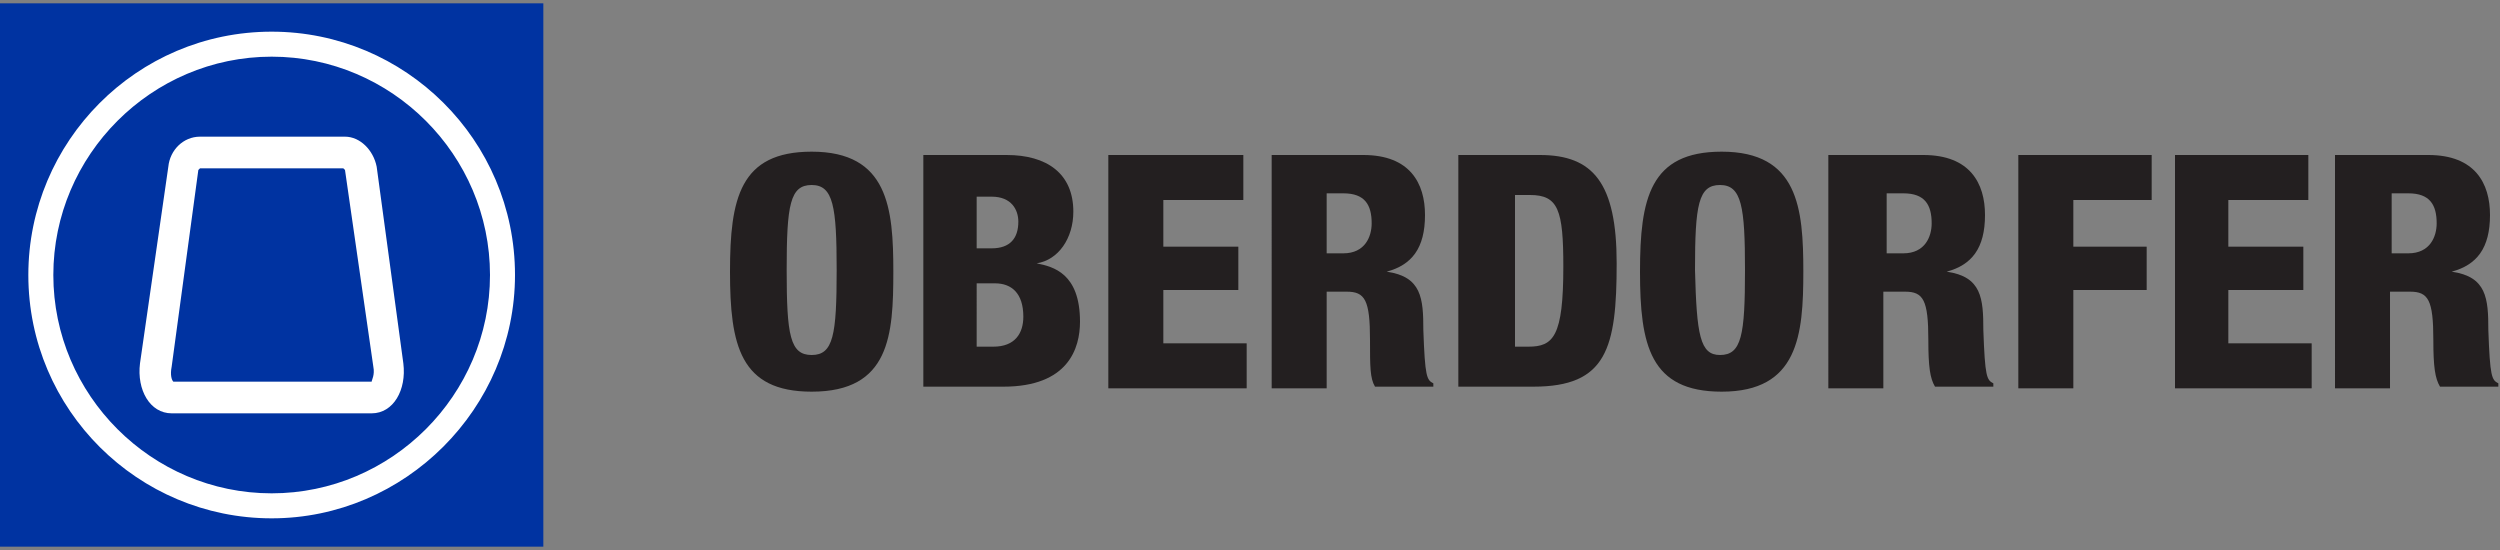
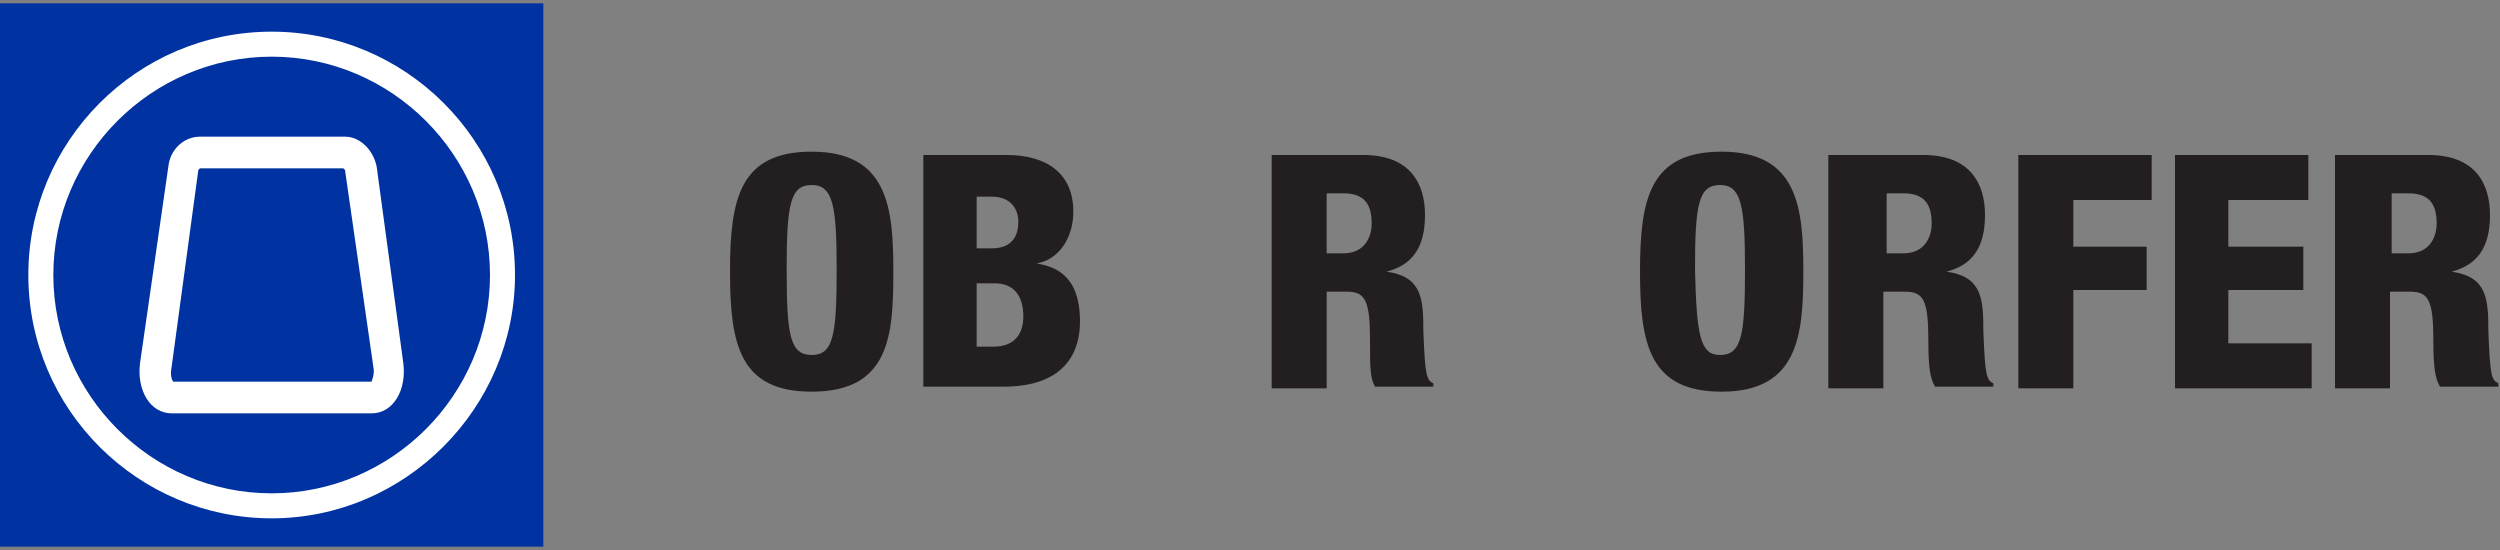
<svg xmlns="http://www.w3.org/2000/svg" version="1.1" id="Layer_1" x="0px" y="0px" width="150px" height="33px" viewBox="0 0 150 33" style="enable-background:new 0 0 150 33;" xml:space="preserve">
  <rect x="0" y="0" width="150" height="33" fill="#808080" stroke="none" />
  <style type="text/css">
	.Arched_x0020_Green{fill:url(#SVGID_1_);stroke:#FFFFFF;stroke-width:0.25;stroke-miterlimit:1;}
	.st0{fill:#231F20;}
	.st1{fill:#0033A1;}
	.st2{fill:#FFFFFF;}
</style>
  <linearGradient id="SVGID_1_" gradientUnits="userSpaceOnUse" x1="-231" y1="412.5" x2="-230.293" y2="411.793">
    <stop offset="0" style="stop-color:#1EAB4B" />
    <stop offset="0.983" style="stop-color:#19361A" />
  </linearGradient>
  <g>
    <path class="st0" d="M48.7,23.5c-4.3,0-4.9-2.8-4.9-7.2c0-4.4,0.6-7.2,4.9-7.2c4.6,0,4.9,3.4,4.9,7.2   C53.6,20.1,53.4,23.5,48.7,23.5 M48.7,21.3c1.3,0,1.5-1.2,1.5-5.1c0-3.8-0.2-5.1-1.5-5.1c-1.3,0-1.5,1.2-1.5,5.1   C47.2,20.1,47.4,21.3,48.7,21.3" />
    <path class="st0" d="M55.3,9.3h5.1c2.4,0,4,1.1,4,3.4c0,1.6-0.9,2.9-2.2,3.1v0c1,0.2,2.6,0.6,2.6,3.5c0,1.6-0.7,3.9-4.6,3.9h-4.8   V9.3z M58.6,14.9h0.9c1.1,0,1.6-0.6,1.6-1.6c0-0.7-0.4-1.5-1.6-1.5h-0.9V14.9z M58.6,20.8h1c1.3,0,1.8-0.8,1.8-1.8   c0-1.4-0.7-2-1.7-2h-1.1V20.8z" />
-     <polygon class="st0" points="66.5,9.3 74.6,9.3 74.6,12 69.8,12 69.8,14.8 74.3,14.8 74.3,17.4 69.8,17.4 69.8,20.6 74.8,20.6    74.8,23.3 66.5,23.3  " />
    <path class="st0" d="M76.3,9.3h5.5c2.8,0,3.7,1.7,3.7,3.6c0,2-0.8,3-2.3,3.4v0c2.1,0.3,2.2,1.6,2.2,3.5c0.1,2.8,0.2,3,0.6,3.2v0.2   h-3.5c-0.3-0.5-0.3-1.2-0.3-2.8c0-2.4-0.3-2.9-1.4-2.9h-1.2v5.8h-3.3V9.3z M79.6,15.2h1c1.3,0,1.7-1,1.7-1.8c0-1.1-0.4-1.8-1.7-1.8   h-1V15.2z" />
-     <path class="st0" d="M87.5,9.3h4.9c3.2,0,4.6,1.7,4.6,6.5c0,5.1-0.6,7.4-5,7.4h-4.5V9.3z M90.8,20.8h0.9c1.5,0,2.1-0.6,2.1-4.8   c0-3.4-0.3-4.3-2-4.3h-0.9V20.8z" />
    <path class="st0" d="M103.3,23.5c-4.3,0-4.9-2.8-4.9-7.2c0-4.4,0.6-7.2,4.9-7.2c4.6,0,4.9,3.4,4.9,7.2   C108.2,20.1,107.9,23.5,103.3,23.5 M103.2,21.3c1.3,0,1.5-1.2,1.5-5.1c0-3.8-0.2-5.1-1.5-5.1c-1.3,0-1.5,1.2-1.5,5.1   C101.8,20.1,102,21.3,103.2,21.3" />
    <path class="st0" d="M109.9,9.3h5.5c2.8,0,3.7,1.7,3.7,3.6c0,2-0.8,3-2.3,3.4v0c2.1,0.3,2.2,1.6,2.2,3.5c0.1,2.8,0.2,3,0.6,3.2v0.2   h-3.5c-0.3-0.5-0.4-1.2-0.4-2.8c0-2.4-0.3-2.9-1.4-2.9h-1.3v5.8h-3.3V9.3z M113.2,15.2h1c1.3,0,1.7-1,1.7-1.8   c0-1.1-0.4-1.8-1.7-1.8h-1V15.2z" />
    <polygon class="st0" points="121.1,9.3 129.1,9.3 129.1,12 124.4,12 124.4,14.8 128.8,14.8 128.8,17.4 124.4,17.4 124.4,23.3    121.1,23.3  " />
    <polygon class="st0" points="130.5,9.3 138.5,9.3 138.5,12 133.7,12 133.7,14.8 138.2,14.8 138.2,17.4 133.7,17.4 133.7,20.6    138.7,20.6 138.7,23.3 130.5,23.3  " />
    <path class="st0" d="M140.2,9.3h5.5c2.8,0,3.7,1.7,3.7,3.6c0,2-0.8,3-2.3,3.4v0c2.1,0.3,2.2,1.6,2.2,3.5c0.1,2.8,0.2,3,0.6,3.2v0.2   h-3.5c-0.3-0.5-0.4-1.2-0.4-2.8c0-2.4-0.3-2.9-1.4-2.9h-1.2v5.8h-3.3V9.3z M143.5,15.2h1c1.3,0,1.7-1,1.7-1.8   c0-1.1-0.4-1.8-1.7-1.8h-1V15.2z" />
    <rect y="0.2" class="st1" width="32.6" height="32.6" />
    <path class="st2" d="M16.3,31.1c-8,0-14.6-6.5-14.6-14.6c0-8,6.5-14.6,14.6-14.6c8,0,14.6,6.5,14.6,14.6   C30.9,24.5,24.3,31.1,16.3,31.1 M16.3,3.4C9.1,3.4,3.2,9.3,3.2,16.5c0,7.2,5.9,13.1,13.1,13.1c7.2,0,13.1-5.9,13.1-13.1   C29.4,9.3,23.5,3.4,16.3,3.4" />
    <path class="st2" d="M20.6,10.1l0.1,0.1L22.4,22c0.1,0.5-0.1,0.8-0.1,0.9H10.4c-0.1-0.1-0.2-0.4-0.1-0.9l1.6-11.8l0.1-0.1H20.6z    M20.7,8.2H12C11,8.2,10.2,9,10.1,10L8.4,21.8c-0.2,1.6,0.6,3,1.9,3h12c1.3,0,2.1-1.4,1.9-3L22.6,10C22.4,9,21.6,8.2,20.7,8.2" />
  </g>
</svg>